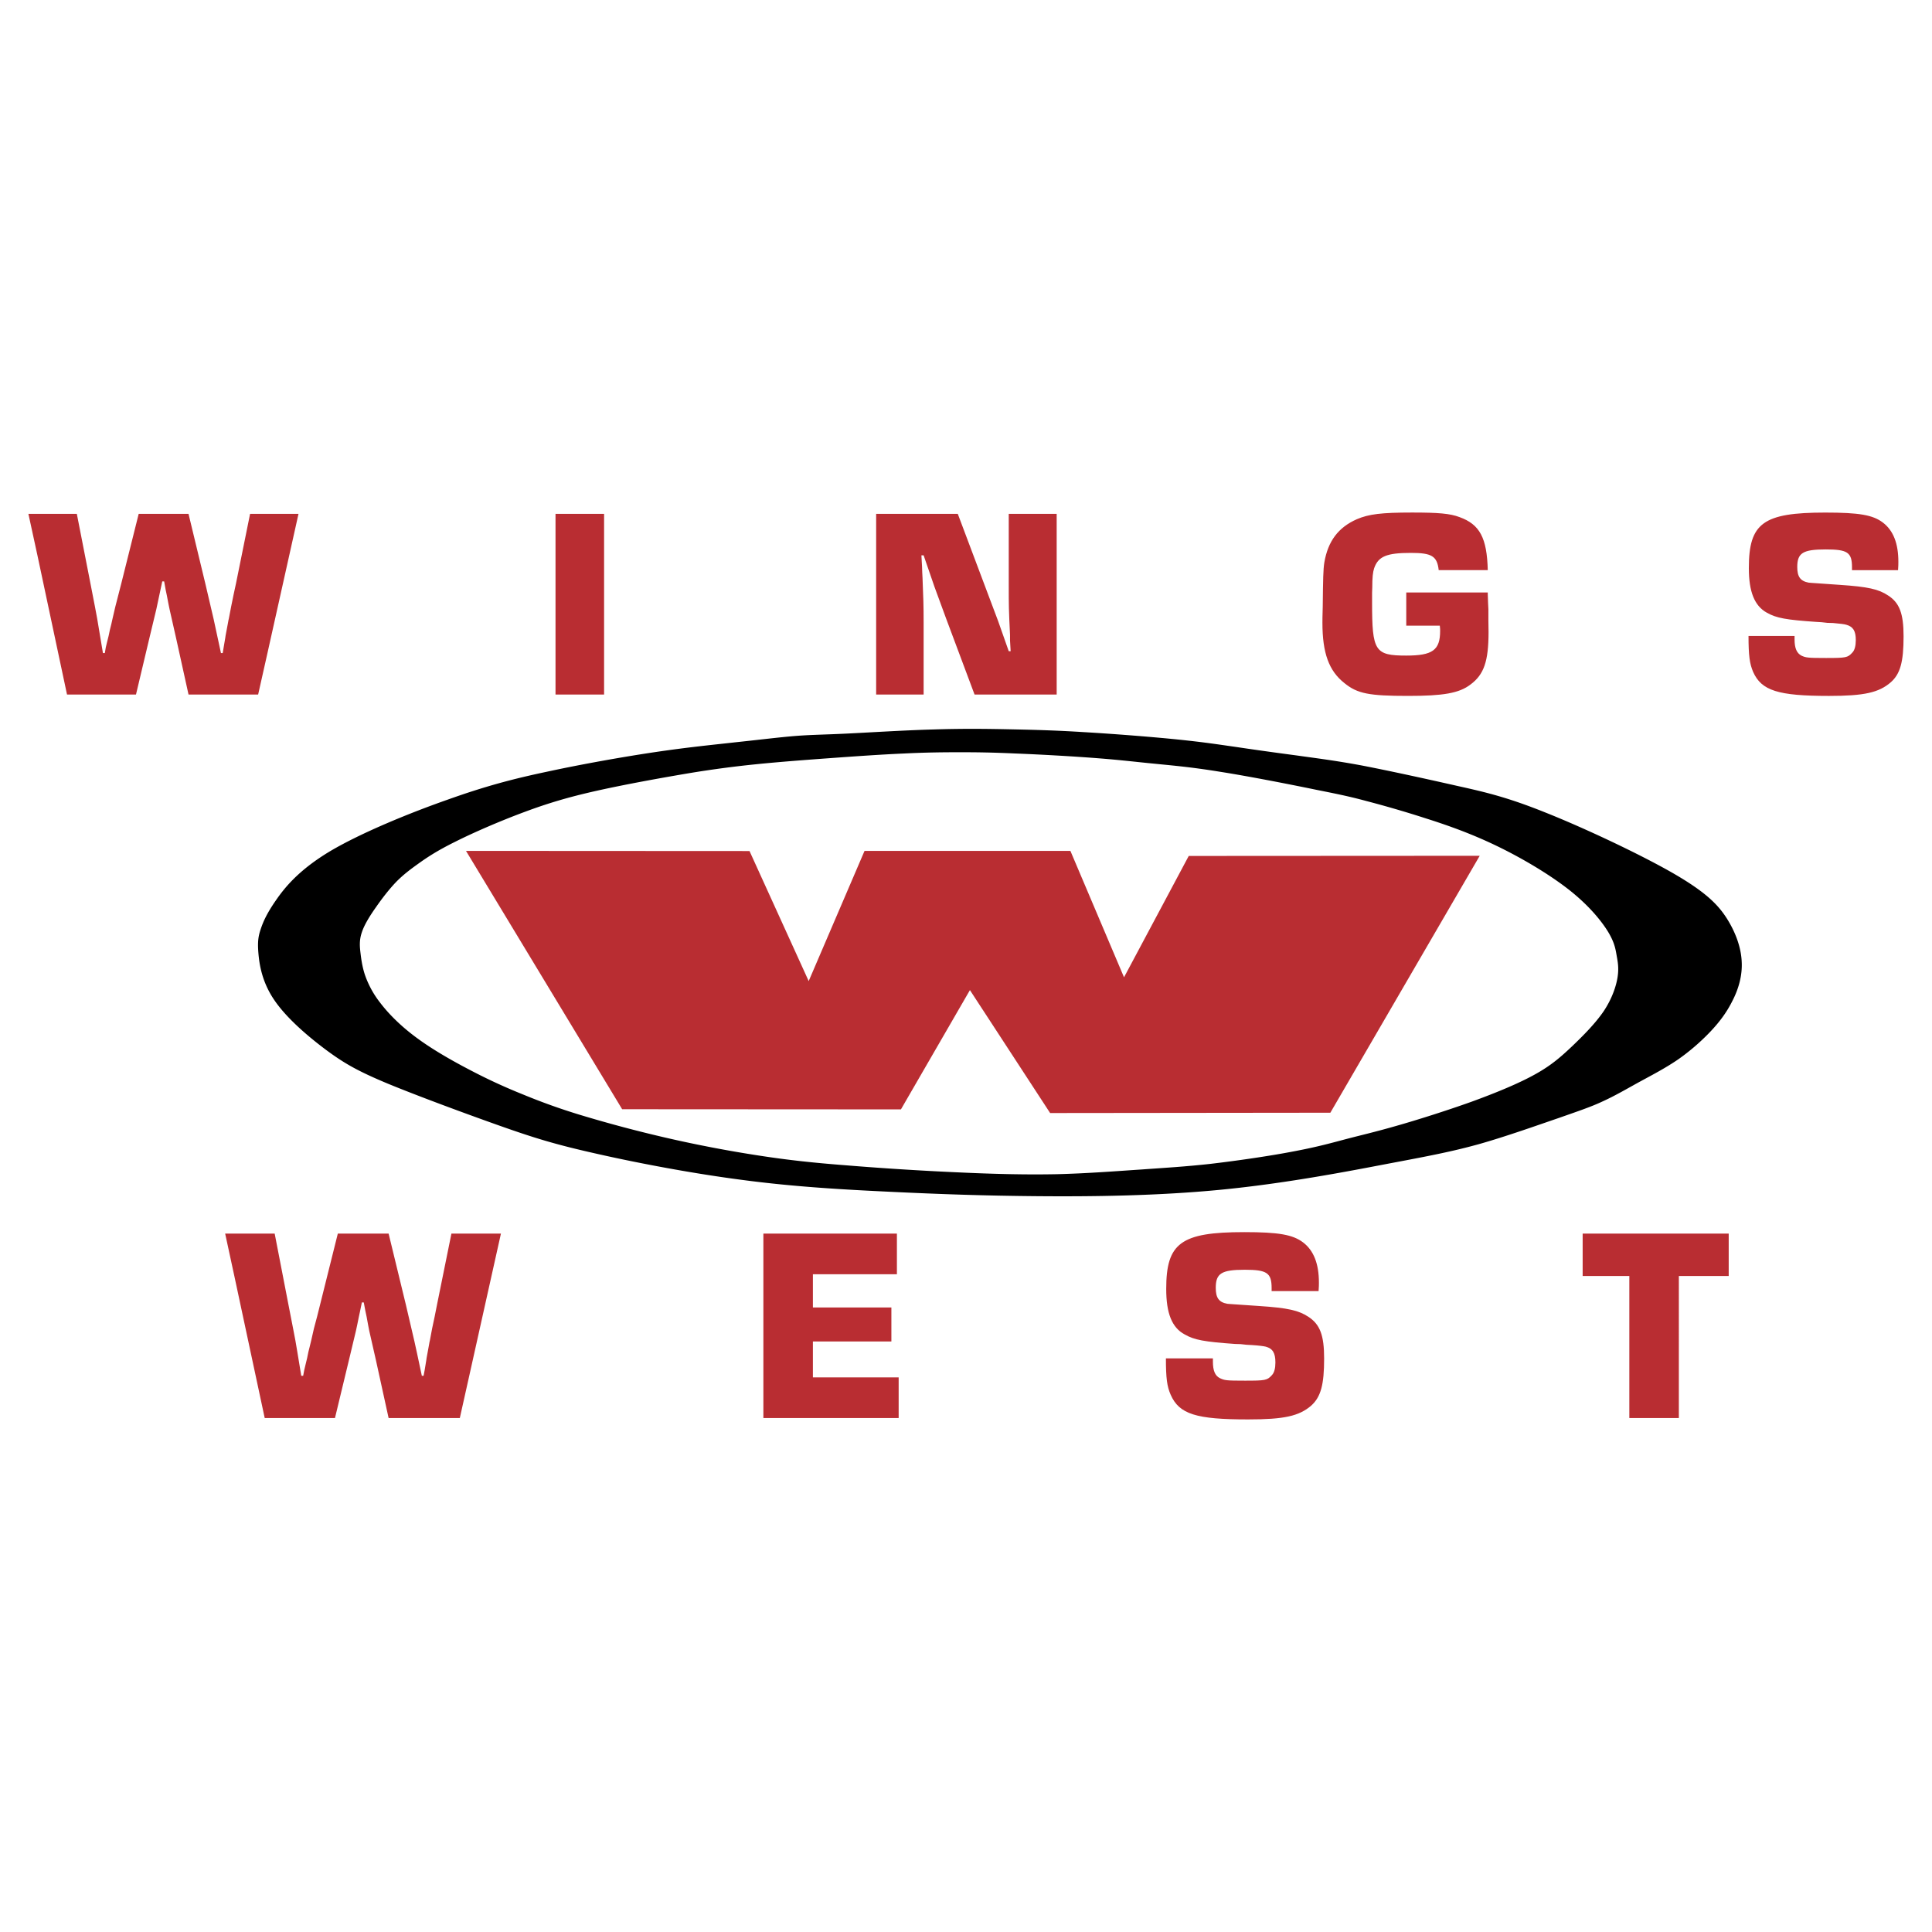
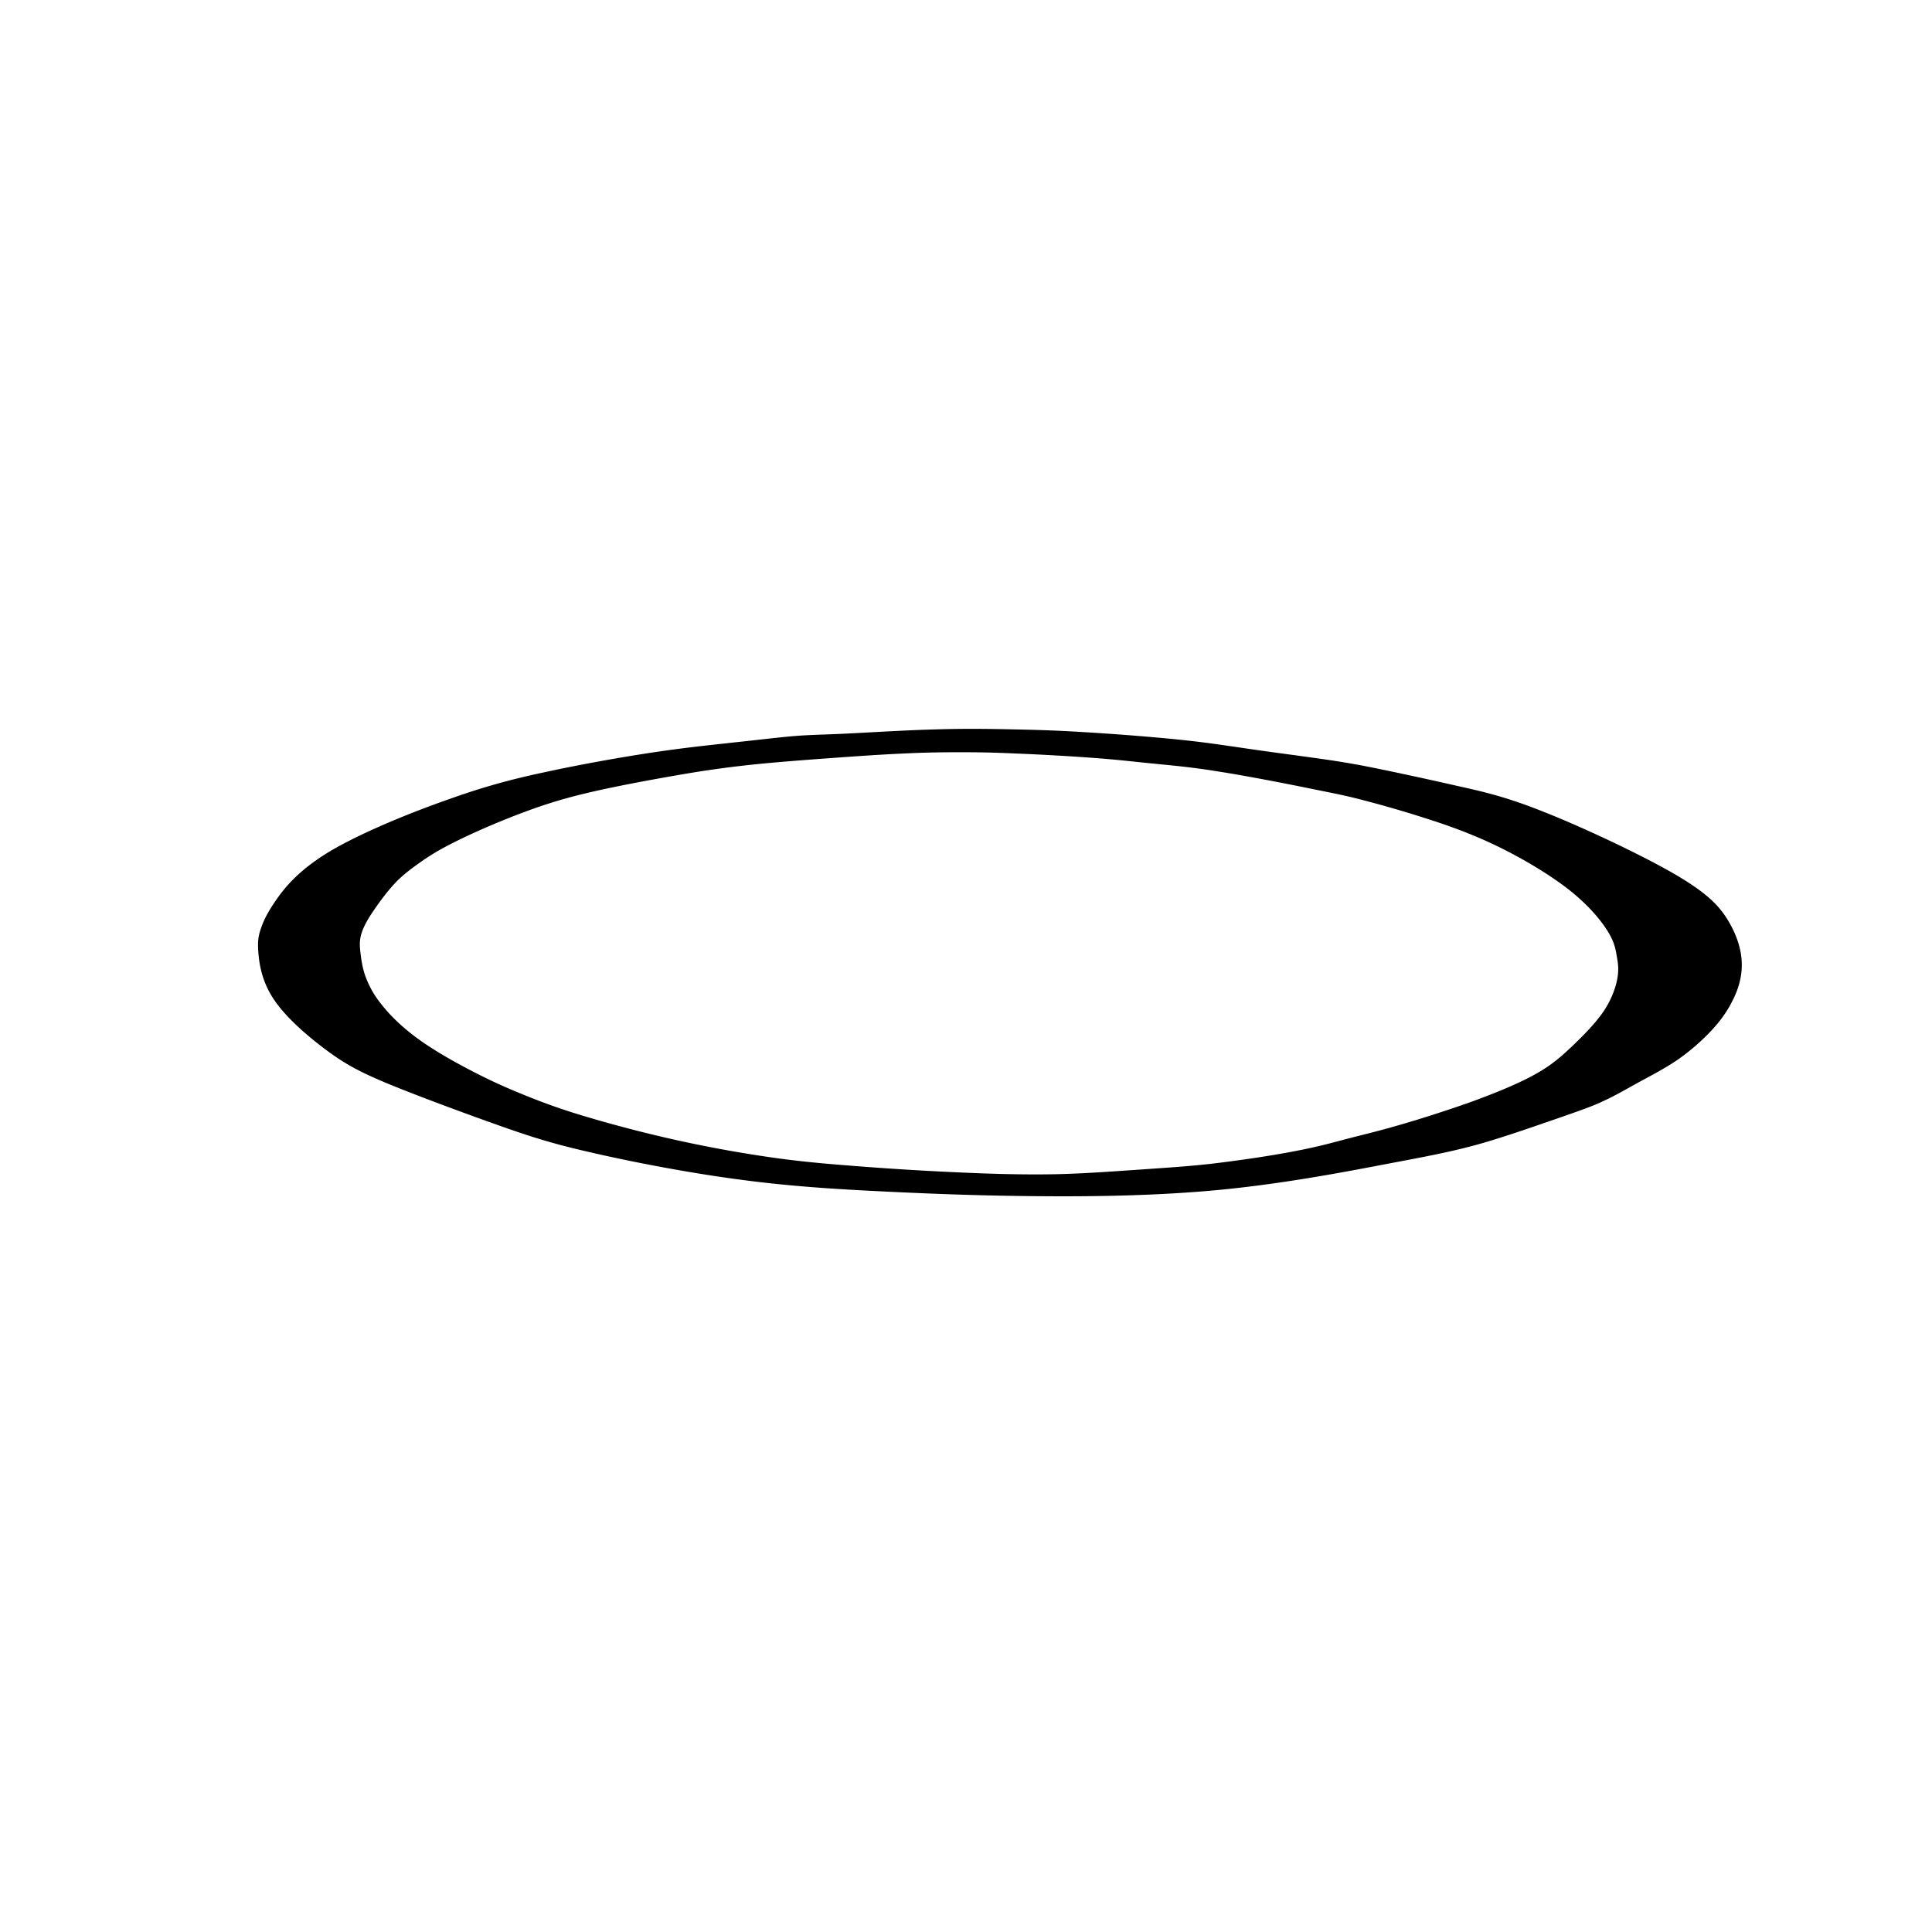
<svg xmlns="http://www.w3.org/2000/svg" width="2500" height="2500" viewBox="0 0 192.756 192.756">
  <g fill-rule="evenodd" clip-rule="evenodd">
-     <path fill="#fff" d="M0 0h192.756v192.756H0V0z" />
+     <path fill="#fff" d="M0 0h192.756v192.756H0V0" />
    <path d="M54.572 76.994c-3.441.727-6.172 1.452-9.929 2.794-3.773 1.326-8.571 3.283-11.697 5.13-3.109 1.862-4.53 3.614-5.43 4.924-.899 1.294-1.262 2.131-1.5 2.841-.236.695-.332 1.247-.236 2.399.094 1.152.363 2.905 1.594 4.704 1.231 1.814 3.41 3.662 5.193 4.988 1.768 1.309 3.142 2.1 6.172 3.361 3.031 1.246 7.735 2.982 11.129 4.184 3.394 1.199 5.478 1.846 9.329 2.715 3.852.883 9.487 1.988 14.823 2.682 5.335.711 10.371.98 15.06 1.201 4.672.221 8.997.379 14.444.426 5.43.047 11.996-.031 18.311-.646 6.33-.617 12.424-1.785 16.623-2.59 4.197-.789 6.488-1.23 9.154-1.973 2.668-.758 5.73-1.848 7.846-2.572 2.115-.742 3.299-1.137 4.467-1.689 1.184-.537 2.369-1.23 3.631-1.926 1.248-.678 2.557-1.357 3.789-2.193 1.215-.838 2.352-1.832 3.283-2.811s1.658-1.957 2.227-3.109c.584-1.137.994-2.479.914-3.899-.062-1.42-.615-2.936-1.498-4.325-.885-1.374-2.115-2.636-5.447-4.546-3.346-1.91-8.793-4.467-12.596-5.982-3.805-1.531-5.967-2.037-8.889-2.684-2.92-.663-6.598-1.467-9.359-2.004-2.779-.521-4.641-.742-6.646-1.026-2.02-.268-4.184-.568-5.967-.836-1.783-.252-3.172-.474-5.777-.742s-6.441-.568-9.408-.742c-2.982-.188-5.115-.236-7.387-.283-2.289-.048-4.737-.08-7.673.015-2.936.08-6.346.3-8.65.411-2.305.111-3.505.111-5.099.236-1.594.127-3.599.379-5.856.616-2.242.253-4.735.49-8.05.979s-7.469 1.23-10.895 1.972zm-16.66 23.026a9.547 9.547 0 0 1-1.515-2.793c-.252-.789-.347-1.452-.426-2.115-.079-.646-.142-1.294.126-2.083.252-.773.821-1.688 1.452-2.572.616-.885 1.294-1.752 1.957-2.447.679-.695 1.357-1.216 2.194-1.815.837-.6 1.831-1.278 3.678-2.194 1.847-.932 4.546-2.1 6.93-2.983 2.367-.884 4.436-1.5 7.261-2.131 2.826-.631 6.409-1.279 9.124-1.736a104.83 104.83 0 0 1 6.725-.9c2.163-.221 4.641-.41 7.246-.6 2.589-.189 5.303-.379 7.529-.474 2.226-.111 3.962-.126 5.588-.126 1.611 0 3.109.016 5.541.126 2.447.095 5.811.284 8.225.474 2.432.19 3.898.379 5.572.537 1.689.174 3.551.315 6.566.805 3.016.474 7.168 1.294 9.693 1.815 2.541.505 3.457.71 4.988 1.121 1.516.395 3.645.994 5.887 1.72 2.242.71 4.594 1.547 7.137 2.778 2.541 1.231 5.271 2.857 7.244 4.42 1.957 1.562 3.156 3.062 3.805 4.12.646 1.073.742 1.721.852 2.352.111.631.238 1.232.096 2.162-.143.932-.568 2.18-1.389 3.41-.838 1.23-2.068 2.463-3.158 3.504-1.104 1.043-2.068 1.895-3.662 2.779-1.578.883-3.805 1.814-6.361 2.746-2.557.914-5.461 1.83-7.576 2.43-2.1.6-3.426.9-4.816 1.264-1.389.363-2.855.789-5.287 1.246-2.432.475-5.824.963-8.414 1.264-2.605.283-4.389.379-6.787.553-2.4.156-5.383.395-8.492.473-3.111.062-6.33-.016-9.993-.189a303.116 303.116 0 0 1-11.003-.695c-3.283-.252-5.762-.52-8.635-.961a127.506 127.506 0 0 1-9.266-1.768 132.247 132.247 0 0 1-8.729-2.322 62.318 62.318 0 0 1-5.714-2.051 55.218 55.218 0 0 1-4.767-2.178c-1.784-.916-3.931-2.1-5.636-3.348-1.705-1.234-2.953-2.513-3.79-3.618z" />
-     <path fill="#b92d32" d="M80.683 97.883l-5.904-12.975-28.287-.015 15.58 25.775 27.814.016 6.883-11.901 8.002 12.264 27.958-.031 14.902-25.634-29.031.016-6.457 12.106-5.35-12.611H86.256l-5.573 12.99zM49.979 123.074h-4.94l-1.437 7.088-.237 1.199-.252 1.184-.222 1.184c-.031.049-.142.805-.331 1.768 0 0 0 .08-.189 1.186l-.111.582h-.173c-.9-4.229-.553-2.619-1.595-7.102l-1.72-7.088h-5.067l-1.769 7.088-.3 1.199-.315 1.184-.269 1.184-.142.584-.142.568-.126.615-.142.583-.143.602-.111.582h-.189c-.742-4.498-.395-2.541-1.279-7.102l-1.373-7.088h-4.941l.932 4.309 3.015 14.096h7.009l1.389-5.762c.884-3.676.663-2.729.995-4.34.047-.268.189-.82.3-1.436h.19c.11.646.22 1.137.284 1.436.3 1.611.095.695.931 4.34l1.263 5.762h7.104l.963-4.309 3.14-14.096zM29.781 51.269H24.95l-1.405 6.945-.252 1.168-.237 1.168-.221 1.152c-.032.063-.142.789-.332 1.736 0 0 0 .079-.189 1.152l-.095.568h-.174c-.884-4.136-.536-2.557-1.562-6.945l-1.674-6.945h-4.972l-1.736 6.945-.3 1.168-.3 1.168-.268 1.152-.127.568-.142.568-.126.6-.142.568-.142.584-.095.568h-.189c-.742-4.404-.379-2.479-1.247-6.945l-1.358-6.945H2.834l.916 4.214 2.936 13.812h6.882l1.342-5.651c.868-3.583.647-2.667.979-4.23.048-.284.189-.821.3-1.405h.189c.095.616.206 1.105.269 1.405.3 1.563.111.663.916 4.23l1.246 5.651h6.946l.947-4.215 3.079-13.809zM105.426 51.269h-4.783v7.213c0 1.894 0 2.257.127 4.877v.537l.062 1.074h-.189c-1.326-3.772-.758-2.21-2.227-6.108l-2.857-7.592h-8.145v18.026h4.736v-7.214c0-1.752-.031-2.431-.11-4.436-.032-.757-.032-.379-.048-1.104l-.063-1.137h.221c1.373 4.009.757 2.241 2.241 6.298l2.841 7.593h8.193V51.269h.001zM140.303 59.11v3.314h3.348c.031.221.031.442.031.521 0 1.926-.758 2.462-3.379 2.462-3.141 0-3.41-.442-3.41-5.303v-.979l.018-.474c0-1.058.062-1.578.188-1.958.41-1.184 1.248-1.531 3.664-1.531 2.082 0 2.619.315 2.777 1.72h4.895c-.08-3.235-.807-4.562-2.811-5.288-.947-.363-2.131-.458-4.736-.458-3.078 0-4.324.158-5.508.663-1.863.821-2.889 2.194-3.252 4.325-.111.71-.127 1.626-.158 4.388-.031.774-.031 1.626-.031 1.626 0 3.015.646 4.798 2.193 6.014 1.295 1.058 2.463 1.279 6.361 1.279 3.504 0 5.084-.268 6.219-1.136 1.344-.995 1.801-2.321 1.801-5.241 0-.079 0-.458-.016-1.136v-1.137c-.031-.758-.031-.41-.062-1.483v-.188h-8.132zM131.555 128.816c.033-.363.033-.727.033-.852 0-1.879-.521-3.205-1.58-4.01-1.025-.773-2.43-1.025-5.871-1.025-6.33 0-7.783 1.088-7.783 5.666 0 2.432.568 3.867 1.848 4.545.963.553 1.957.727 5.02.947l.553.016.584.064.568.031c.727.047 1.137.109 1.357.158.695.189.963.631.963 1.578 0 .584-.111 1.01-.348 1.262-.473.521-.646.553-2.684.553-1.91 0-2.035-.031-2.51-.252-.473-.236-.693-.742-.693-1.643v-.33h-4.689c0 1.973.111 2.809.475 3.629.852 1.943 2.541 2.463 7.719 2.463 3.6 0 5.082-.33 6.299-1.373.963-.867 1.293-2.084 1.293-4.703 0-2.32-.41-3.41-1.578-4.168-.963-.631-2.035-.883-4.908-1.072-3.553-.254-2.953-.189-3.174-.221-.852-.158-1.152-.6-1.152-1.596 0-1.436.568-1.799 2.889-1.799 2.211 0 2.684.301 2.684 1.83v.301h4.685v.001zM189.369 56.884c.031-.347.031-.694.031-.836 0-1.831-.506-3.125-1.547-3.914-.994-.758-2.367-.995-5.746-.995-6.203 0-7.625 1.042-7.625 5.541 0 2.368.568 3.772 1.801 4.451.947.537 1.926.71 4.924.916l.537.032.568.063.568.016c.711.063 1.121.111 1.326.174.68.189.947.615.947 1.531 0 .568-.111 1.01-.348 1.248-.457.505-.631.537-2.621.537-1.861 0-2.004-.032-2.461-.237-.459-.252-.68-.726-.68-1.625v-.336h-4.594c0 1.957.111 2.762.459 3.583.836 1.878 2.494 2.399 7.576 2.399 3.504 0 4.973-.331 6.156-1.357.947-.836 1.279-2.021 1.279-4.593 0-2.272-.412-3.347-1.547-4.073-.947-.631-2.006-.868-4.814-1.057-3.49-.253-2.891-.189-3.111-.221-.836-.158-1.135-.6-1.135-1.562 0-1.405.568-1.752 2.84-1.752 2.164 0 2.621.284 2.621 1.784v.284h4.596v-.001zM167.5 127.305h4.973v-4.231H157.902v4.231h4.657v14.174h4.941V127.305zM81.103 127.131h8.382v-4.057H76.162v18.405h13.497v-4.057h-8.556v-3.582h7.83v-3.393h-7.83v-3.316zM60.27 51.269h-4.846v18.025h4.846V51.269z" />
  </g>
</svg>